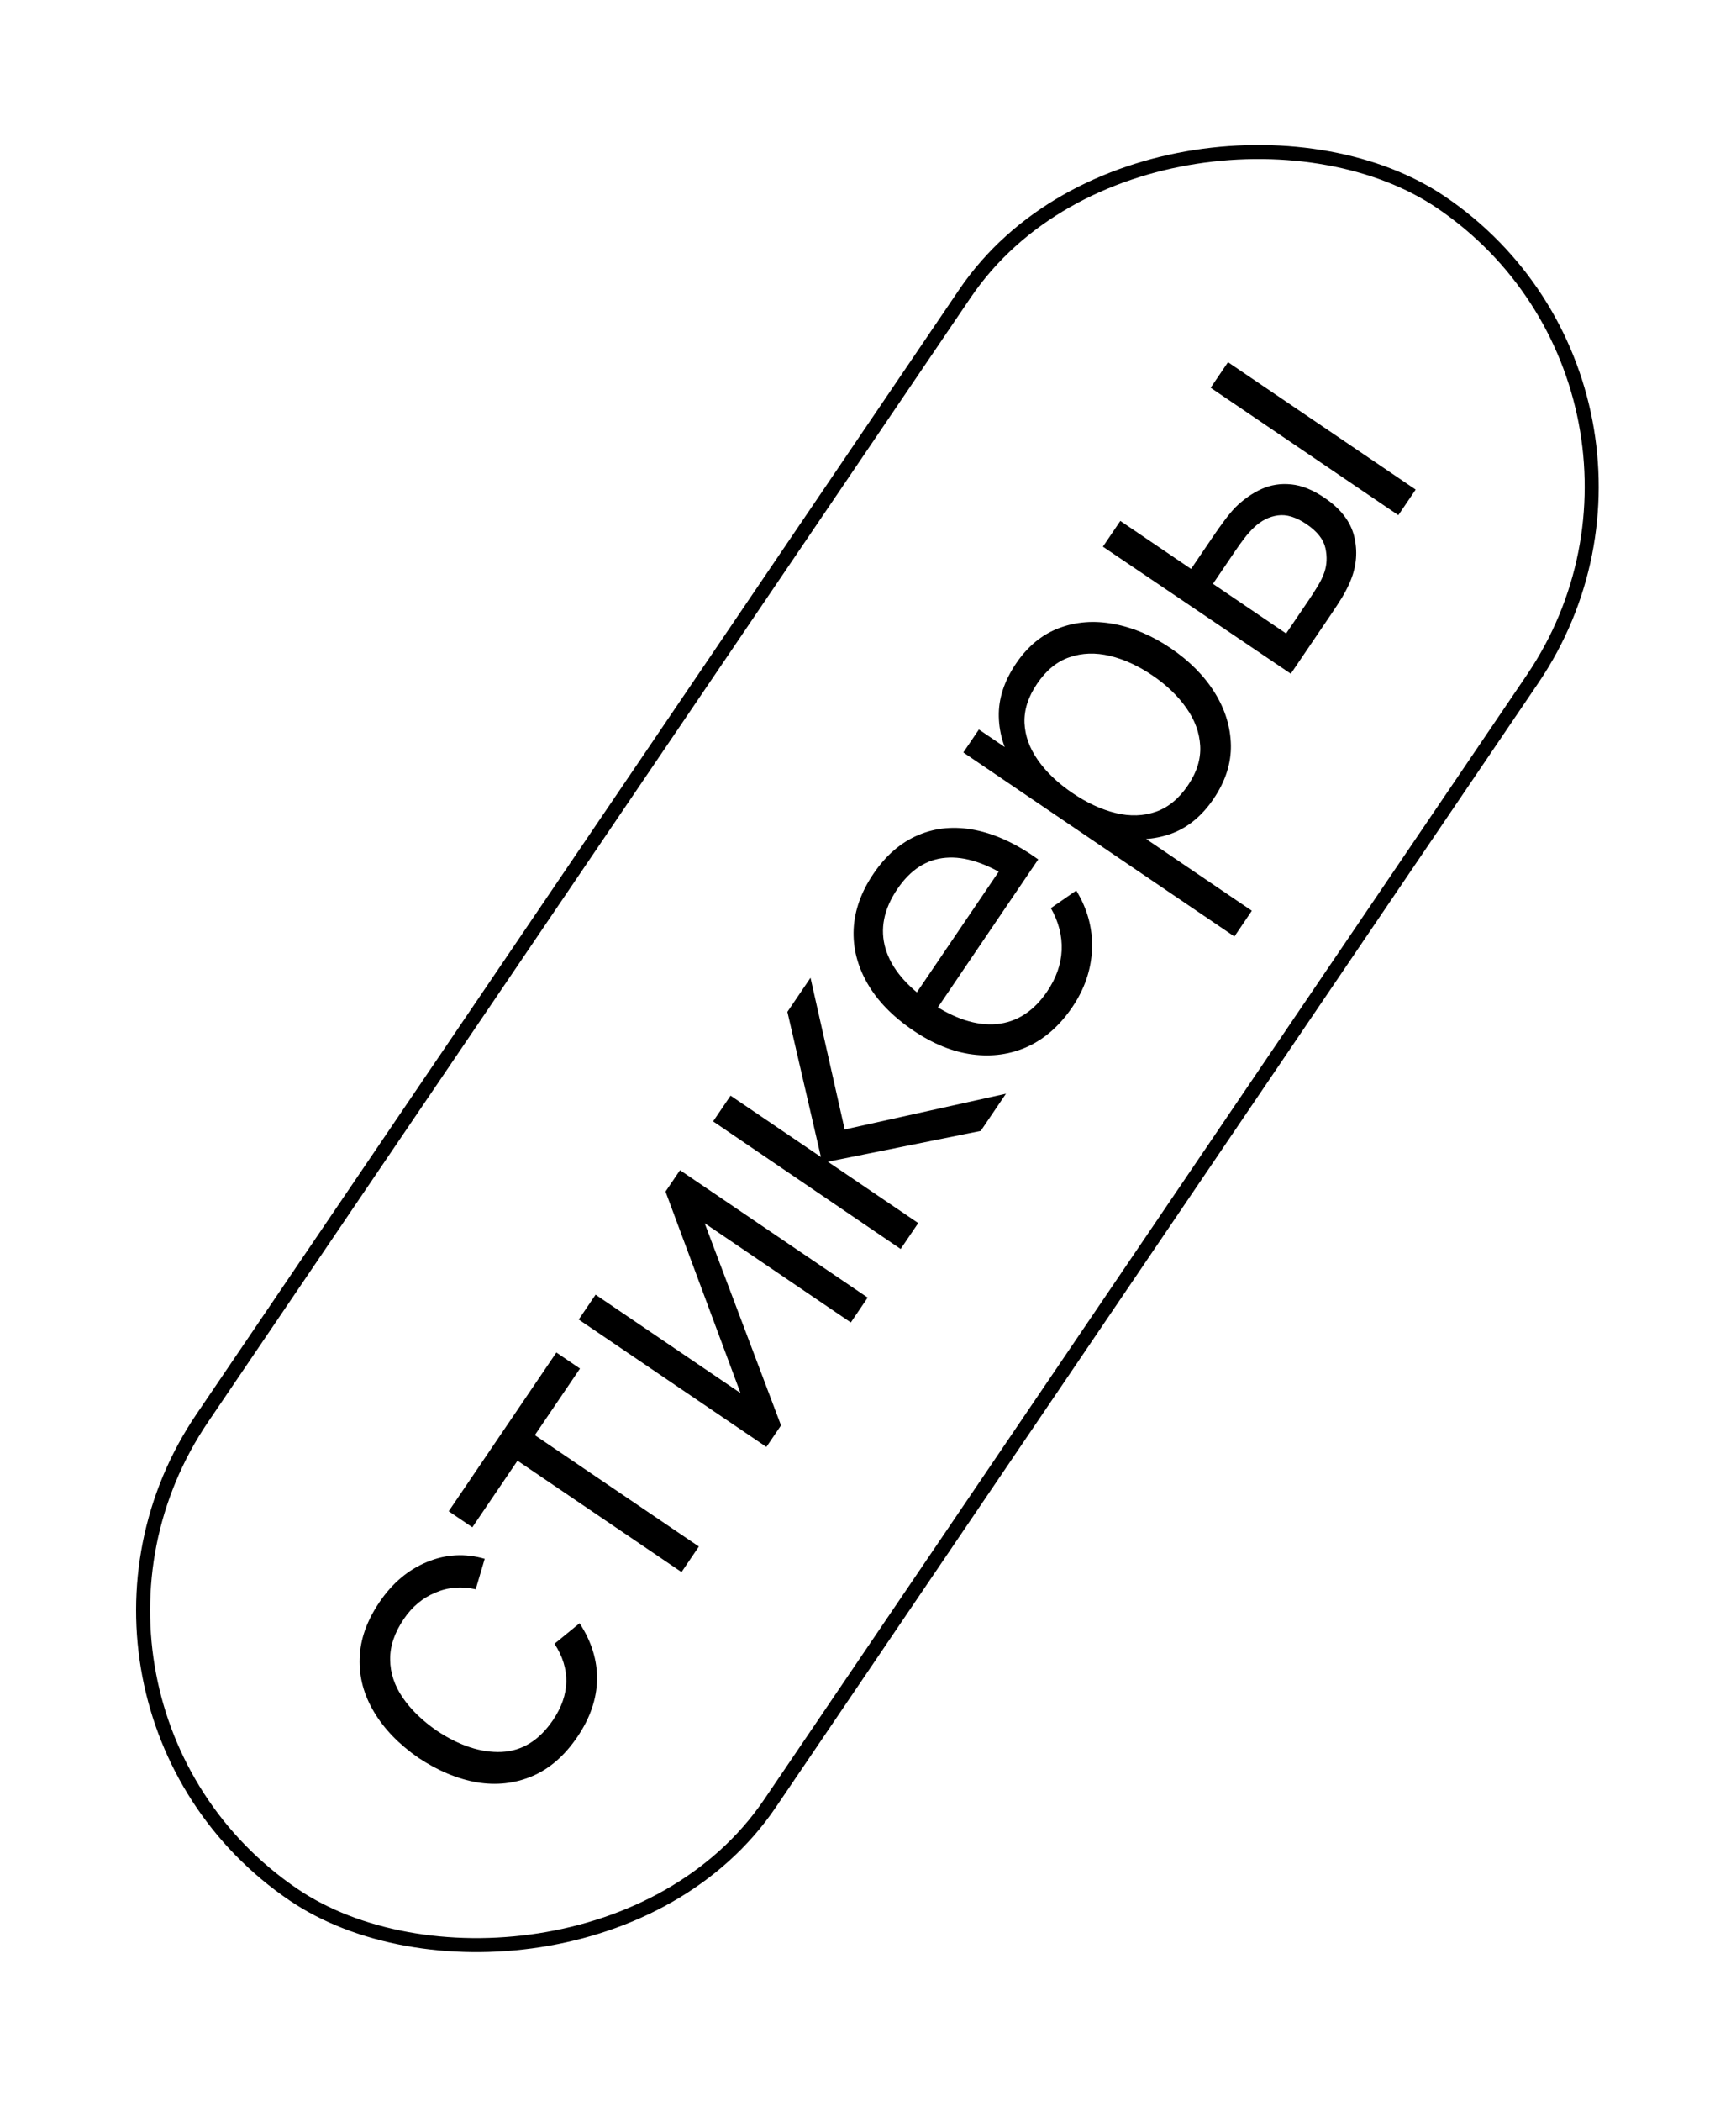
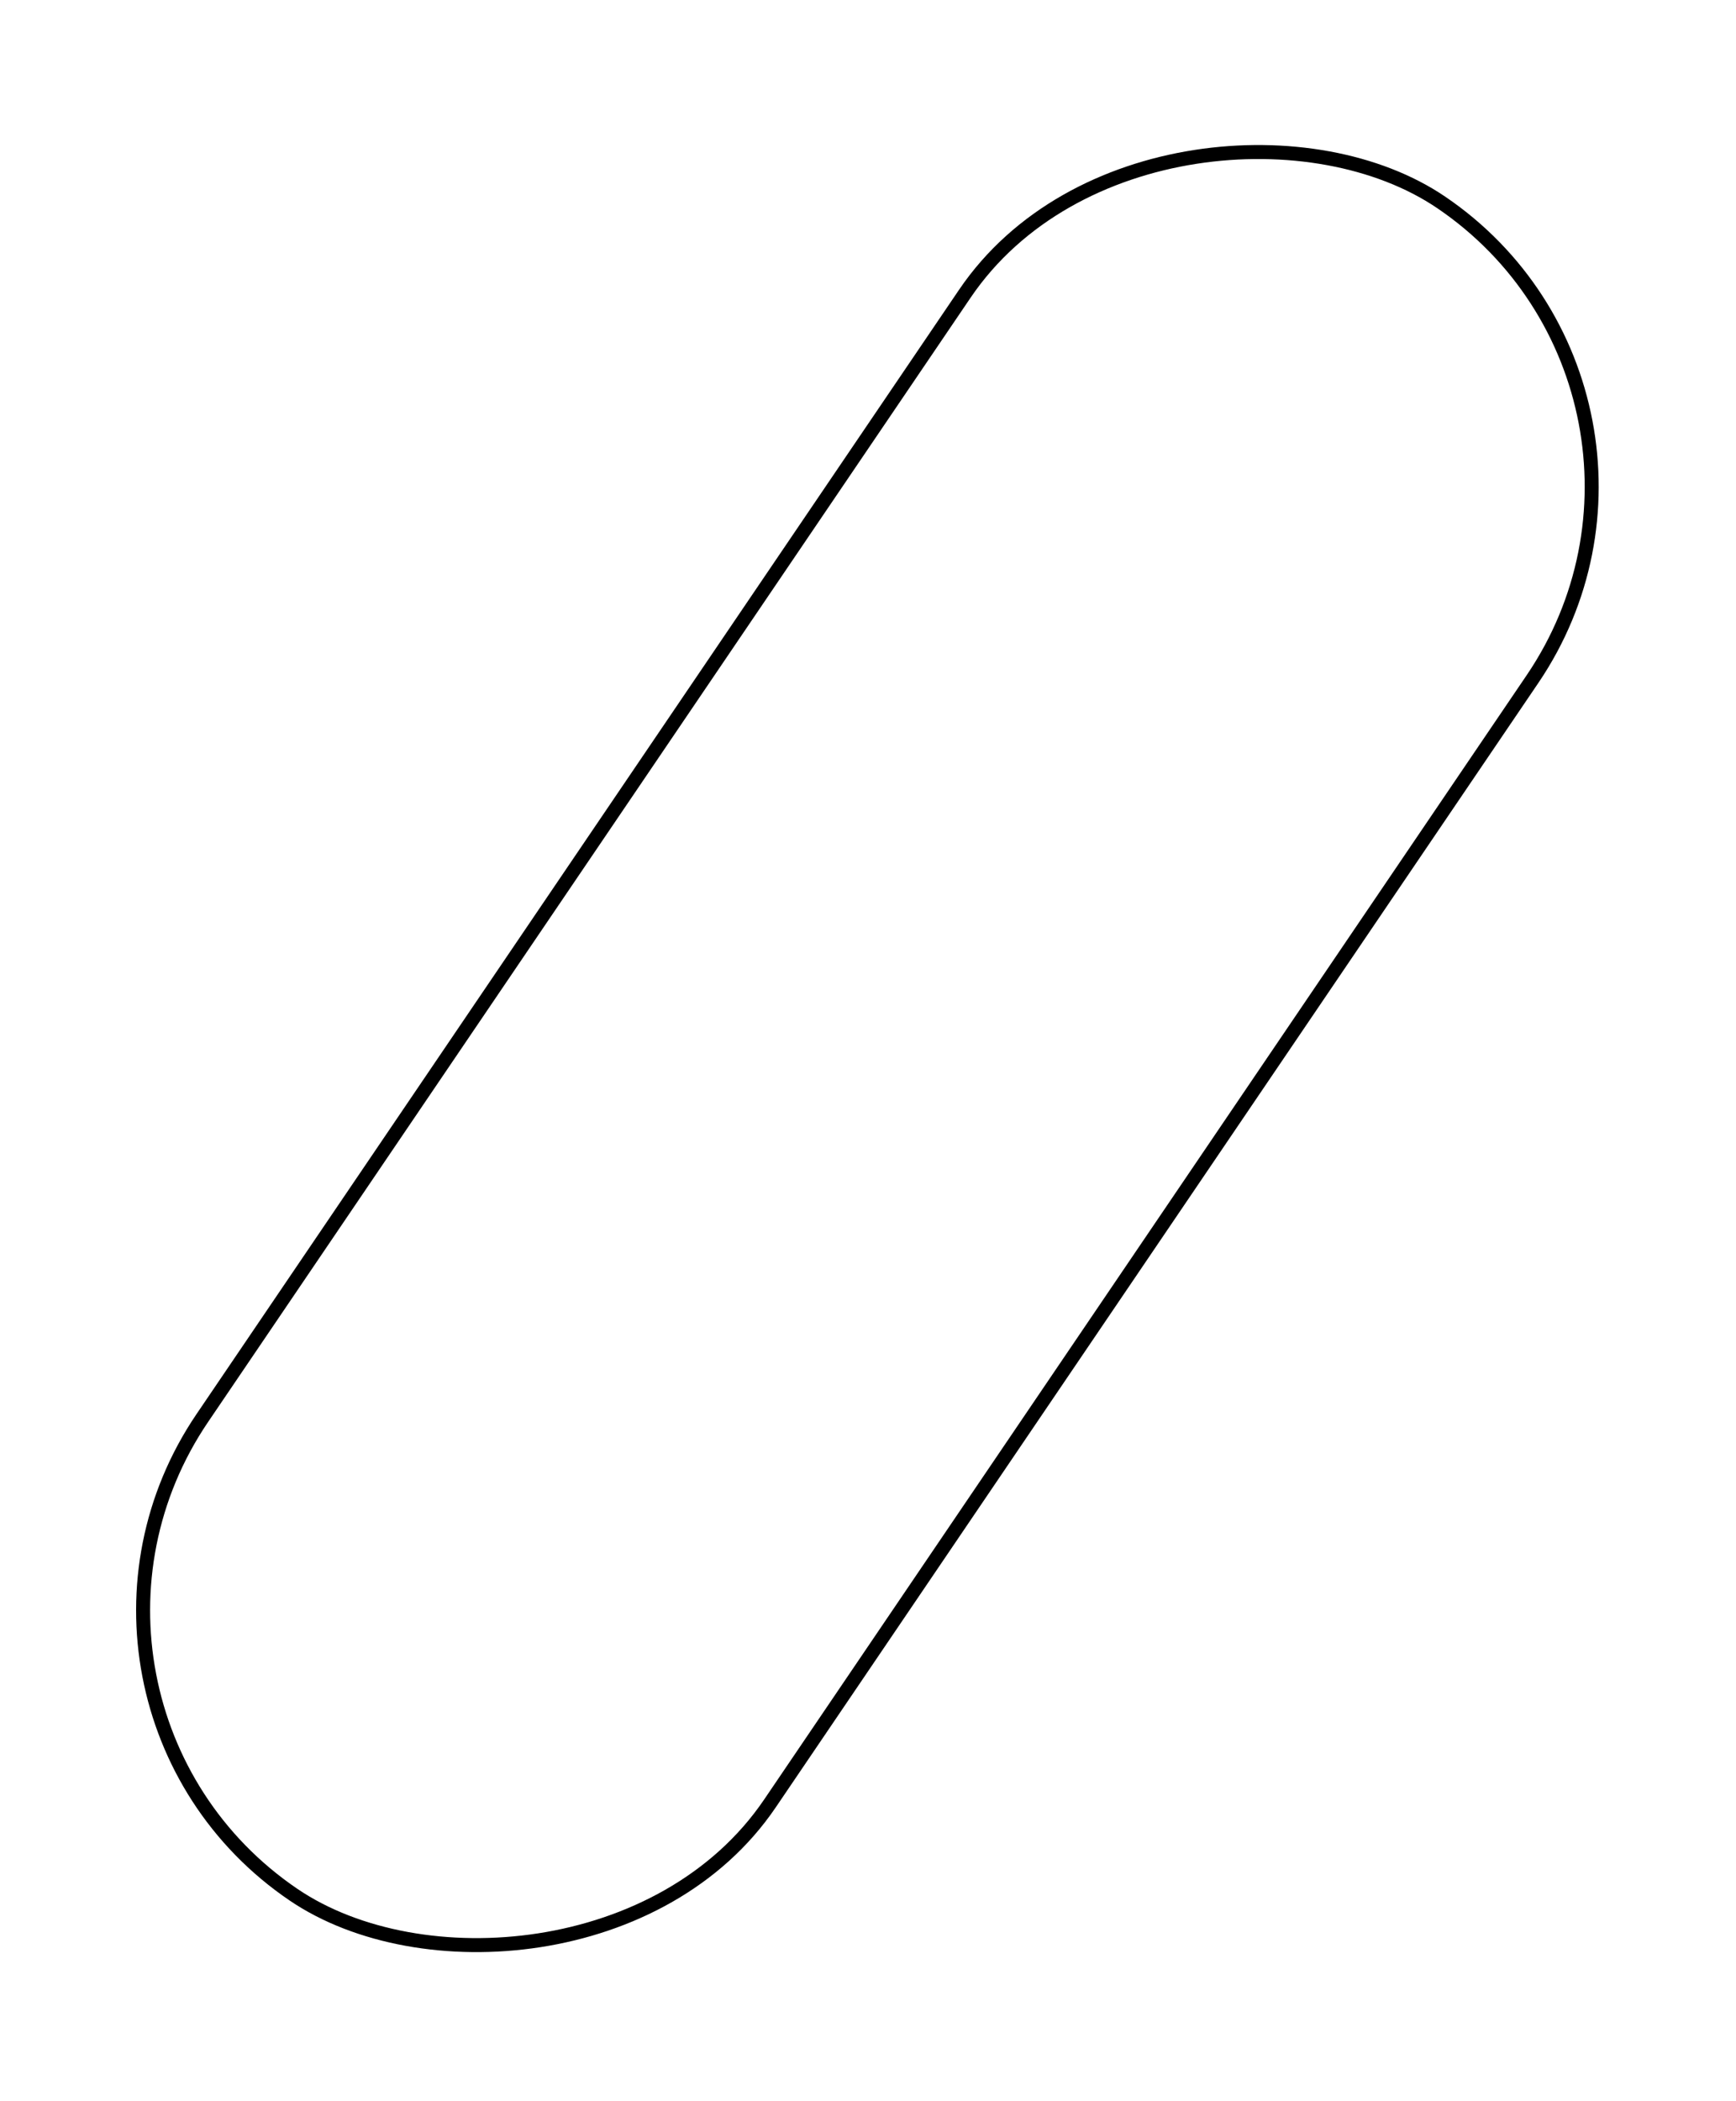
<svg xmlns="http://www.w3.org/2000/svg" width="124" height="150" viewBox="0 0 124 150" fill="none">
  <rect x="0.694" y="121.506" width="146" height="49" rx="24.5" transform="rotate(-55.84 0.694 121.506)" stroke="black" />
-   <path d="M41.245 123.99C40.33 125.339 39.253 126.276 38.014 126.801C36.776 127.326 35.462 127.474 34.071 127.243C32.678 126.999 31.285 126.416 29.892 125.495C28.496 124.524 27.437 123.431 26.715 122.215C25.985 120.995 25.643 119.717 25.69 118.384C25.728 117.044 26.2 115.708 27.104 114.376C28.025 113.019 29.156 112.065 30.497 111.513C31.844 110.952 33.219 110.876 34.622 111.284L33.98 113.459C32.964 113.229 32.004 113.308 31.099 113.698C30.192 114.073 29.441 114.699 28.846 115.576C28.177 116.561 27.852 117.53 27.869 118.485C27.878 119.433 28.177 120.337 28.766 121.196C29.355 122.055 30.169 122.843 31.206 123.559C32.822 124.631 34.366 125.135 35.836 125.069C37.298 124.998 38.518 124.243 39.495 122.803C40.113 121.892 40.431 120.978 40.45 120.061C40.465 119.129 40.184 118.225 39.606 117.349L41.399 115.883C42.254 117.188 42.67 118.534 42.647 119.92C42.617 121.301 42.149 122.658 41.245 123.99ZM48.681 112.231L36.964 104.28L33.738 109.034L32.05 107.889L39.74 96.556L41.428 97.702L38.202 102.456L49.919 110.407L48.681 112.231ZM48.572 83.54L61.977 92.636L60.773 94.411L50.334 87.328L55.787 101.759L54.742 103.298L41.337 94.202L42.542 92.427L52.893 99.452L47.536 85.067L48.572 83.54ZM64.333 89.165L50.936 80.056L52.183 78.219L58.637 82.599L56.242 72.237L57.893 69.804L60.334 80.633L71.854 78.081L70.052 80.737L59.133 82.936L65.588 87.316L64.333 89.165ZM76.59 71.903C75.703 73.21 74.644 74.147 73.414 74.714C72.189 75.273 70.871 75.46 69.461 75.277C68.051 75.093 66.638 74.521 65.223 73.561C63.758 72.567 62.669 71.448 61.956 70.202C61.242 68.956 60.915 67.665 60.976 66.329C61.043 64.984 61.514 63.666 62.39 62.376C63.288 61.052 64.361 60.13 65.608 59.61C66.846 59.085 68.195 58.967 69.655 59.257C71.114 59.546 72.616 60.245 74.16 61.353L72.896 63.215L72.251 62.777C70.491 61.631 68.924 61.117 67.55 61.236C66.182 61.347 65.031 62.089 64.099 63.463C63.122 64.903 62.84 66.325 63.253 67.729C63.672 69.124 64.746 70.409 66.475 71.583C68.163 72.728 69.733 73.237 71.184 73.111C72.633 72.97 73.835 72.196 74.79 70.79C75.441 69.83 75.789 68.845 75.833 67.836C75.875 66.813 75.618 65.811 75.063 64.83L76.875 63.576C77.682 64.897 78.058 66.294 78.001 67.766C77.942 69.225 77.472 70.604 76.59 71.903ZM66.546 72.573L65.019 71.537L71.968 61.297L73.494 62.333L66.546 72.573ZM86.68 57.034C85.843 58.267 84.825 59.099 83.626 59.53C82.419 59.956 81.133 60.026 79.768 59.74C78.395 59.448 77.042 58.851 75.71 57.947C74.353 57.026 73.293 55.987 72.532 54.83C71.768 53.658 71.371 52.435 71.343 51.159C71.314 49.883 71.727 48.616 72.581 47.358C73.412 46.133 74.435 45.293 75.651 44.837C76.867 44.381 78.165 44.283 79.547 44.544C80.935 44.797 82.295 45.375 83.627 46.279C84.967 47.189 86.011 48.242 86.759 49.438C87.506 50.634 87.894 51.888 87.922 53.2C87.942 54.507 87.528 55.785 86.68 57.034ZM88.172 66.856L68.809 53.717L69.921 52.079L80.012 58.926L80.147 58.728L89.418 65.019L88.172 66.856ZM84.853 56.066C85.488 55.131 85.779 54.193 85.729 53.253C85.678 52.312 85.352 51.413 84.748 50.557C84.143 49.687 83.331 48.906 82.313 48.216C81.303 47.531 80.289 47.066 79.271 46.822C78.252 46.578 77.293 46.61 76.395 46.919C75.502 47.219 74.73 47.85 74.079 48.81C73.444 49.745 73.144 50.677 73.178 51.606C73.218 52.528 73.539 53.416 74.142 54.273C74.737 55.123 75.56 55.906 76.611 56.619C77.645 57.321 78.676 57.796 79.703 58.046C80.722 58.29 81.673 58.259 82.558 57.953C83.442 57.647 84.207 57.018 84.853 56.066ZM92.2 48.098L78.778 39.026L80.024 37.189L85.076 40.617L86.66 38.284C86.924 37.895 87.19 37.52 87.459 37.159C87.728 36.798 87.989 36.485 88.241 36.221C88.822 35.649 89.445 35.213 90.107 34.913C90.77 34.613 91.479 34.503 92.236 34.581C92.984 34.654 93.776 34.974 94.612 35.541C95.762 36.321 96.466 37.234 96.724 38.279C96.981 39.324 96.903 40.365 96.49 41.401C96.334 41.791 96.134 42.193 95.889 42.607C95.636 43.016 95.381 43.41 95.122 43.791L92.2 48.098ZM91.866 45.224L93.508 42.804C93.693 42.531 93.896 42.215 94.115 41.856C94.334 41.498 94.496 41.16 94.602 40.845C94.781 40.314 94.805 39.744 94.674 39.136C94.54 38.514 94.093 37.944 93.332 37.427C92.579 36.916 91.894 36.706 91.277 36.795C90.653 36.879 90.082 37.168 89.564 37.663C89.327 37.888 89.099 38.144 88.88 38.431C88.667 38.709 88.468 38.985 88.282 39.258L86.64 41.679L91.866 45.224ZM99.881 36.778L86.476 27.682L87.714 25.857L101.119 34.953L99.881 36.778Z" fill="black" />
</svg>